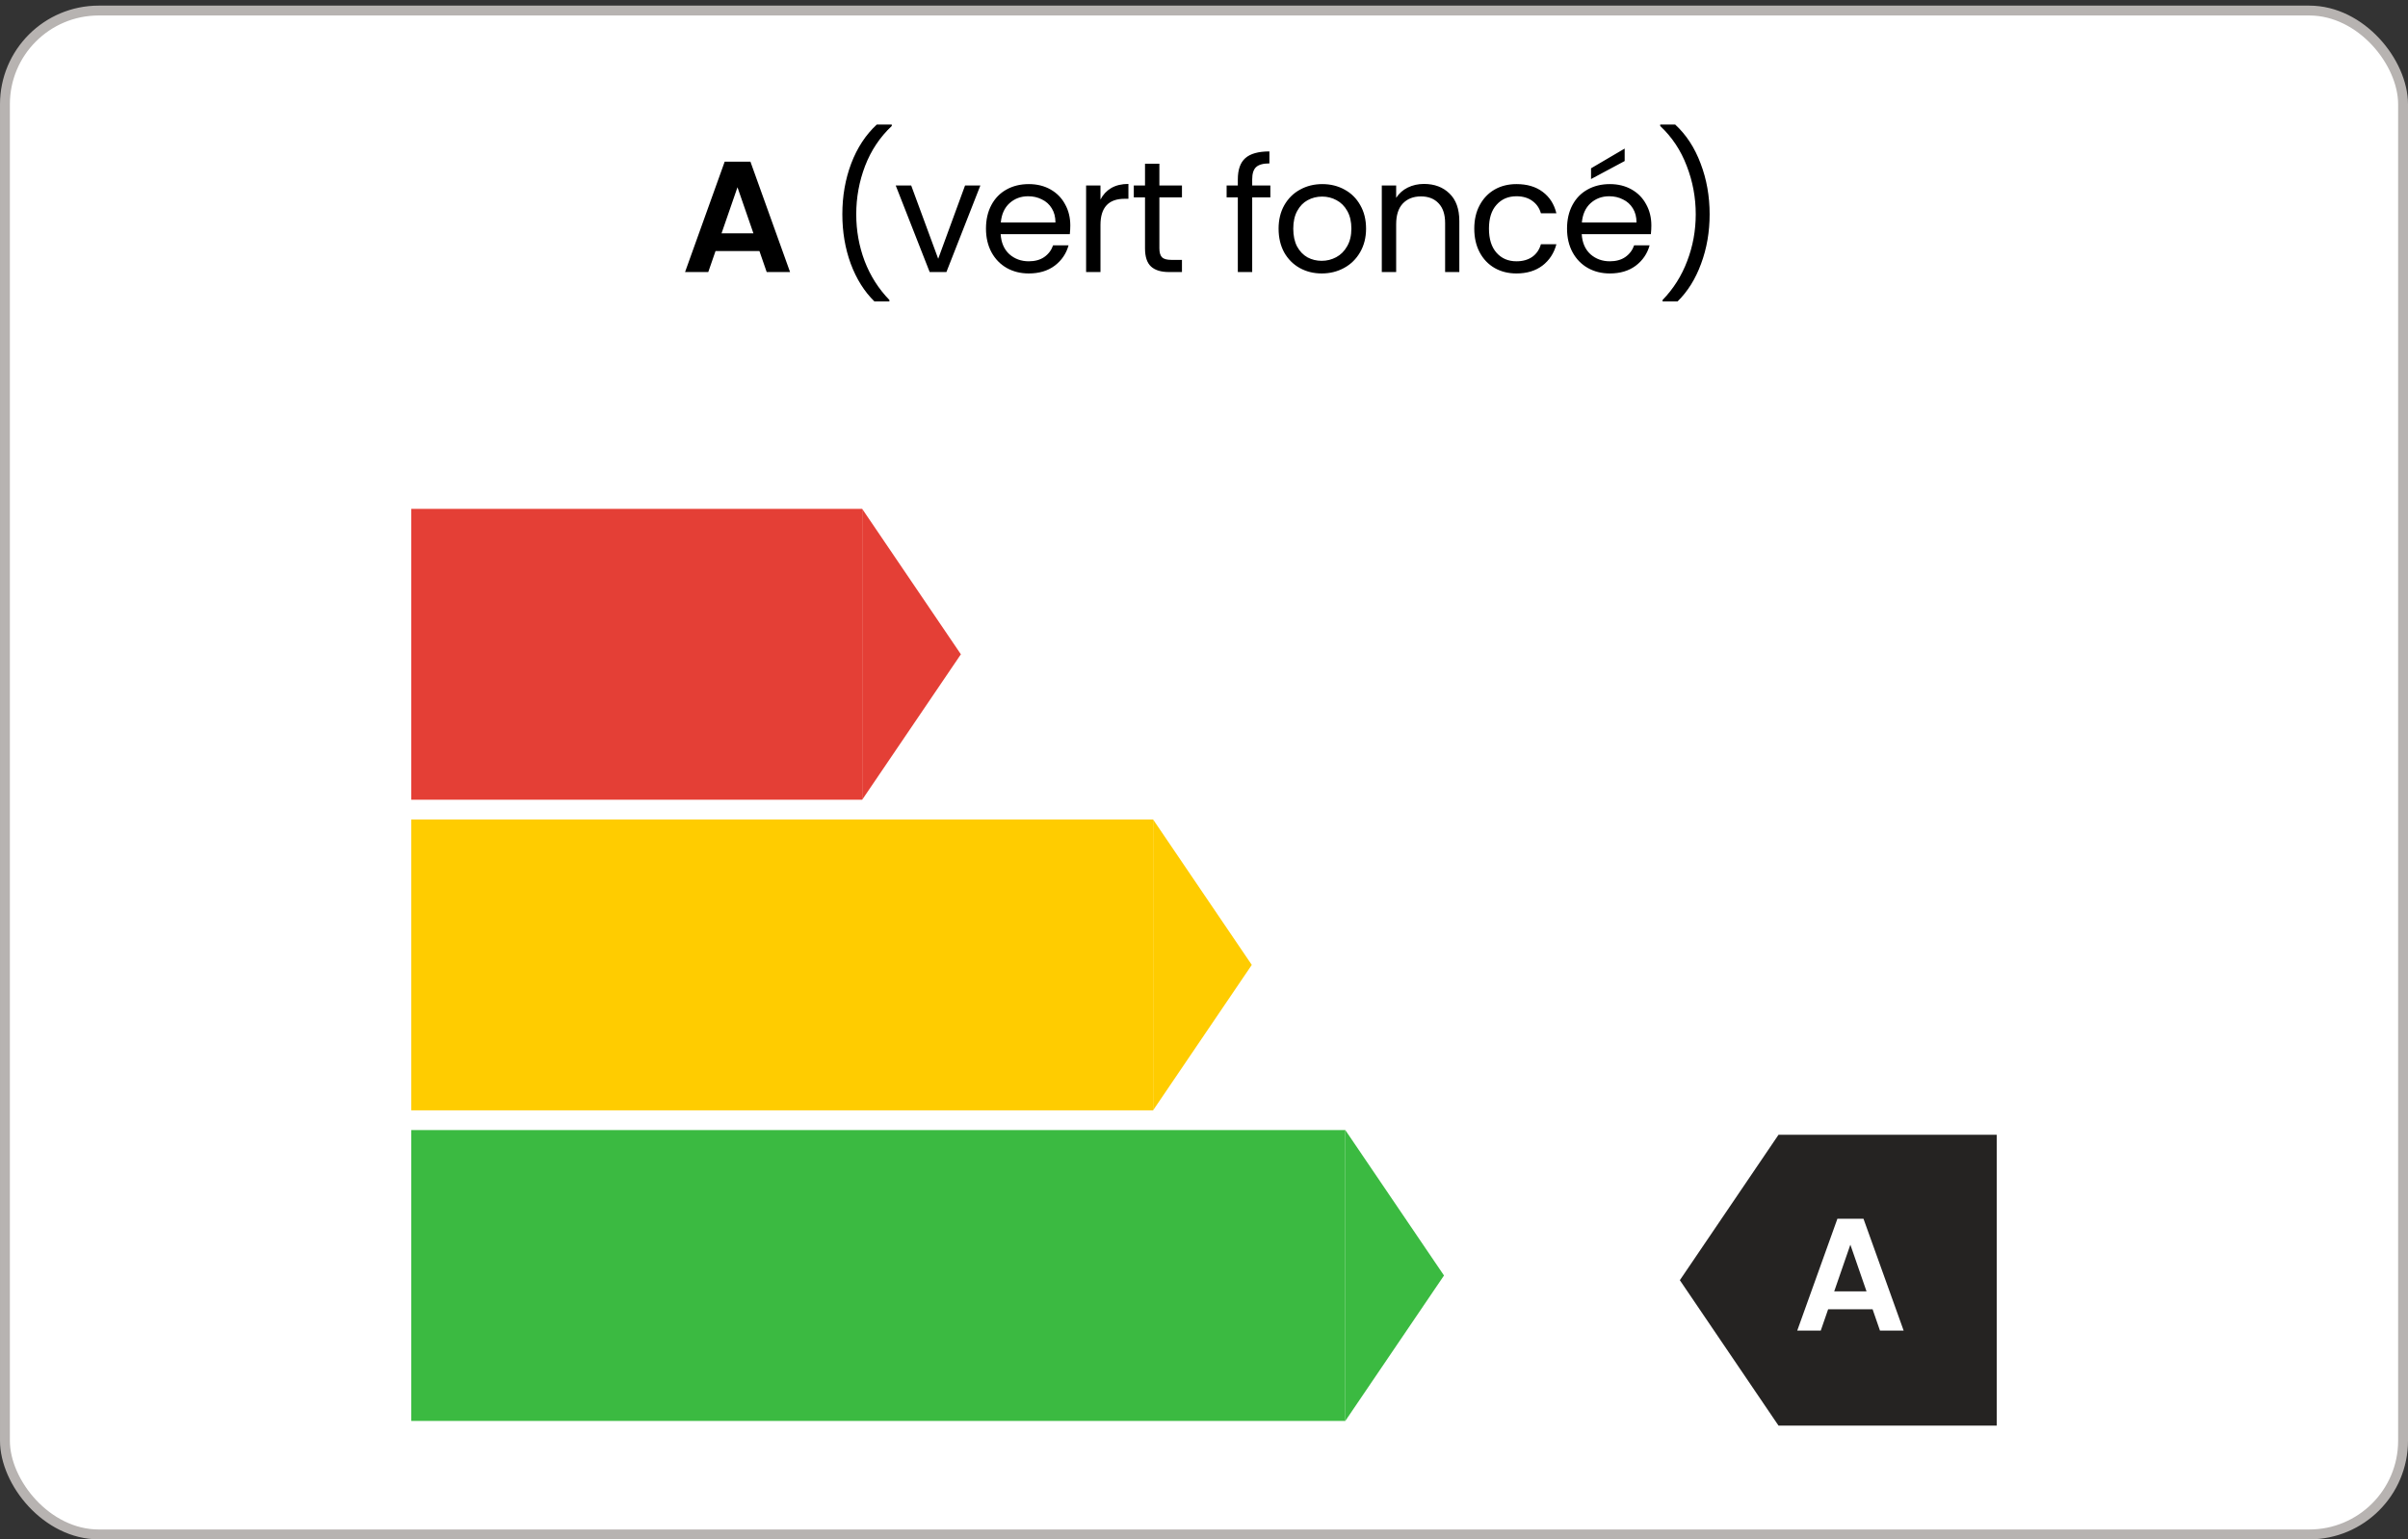
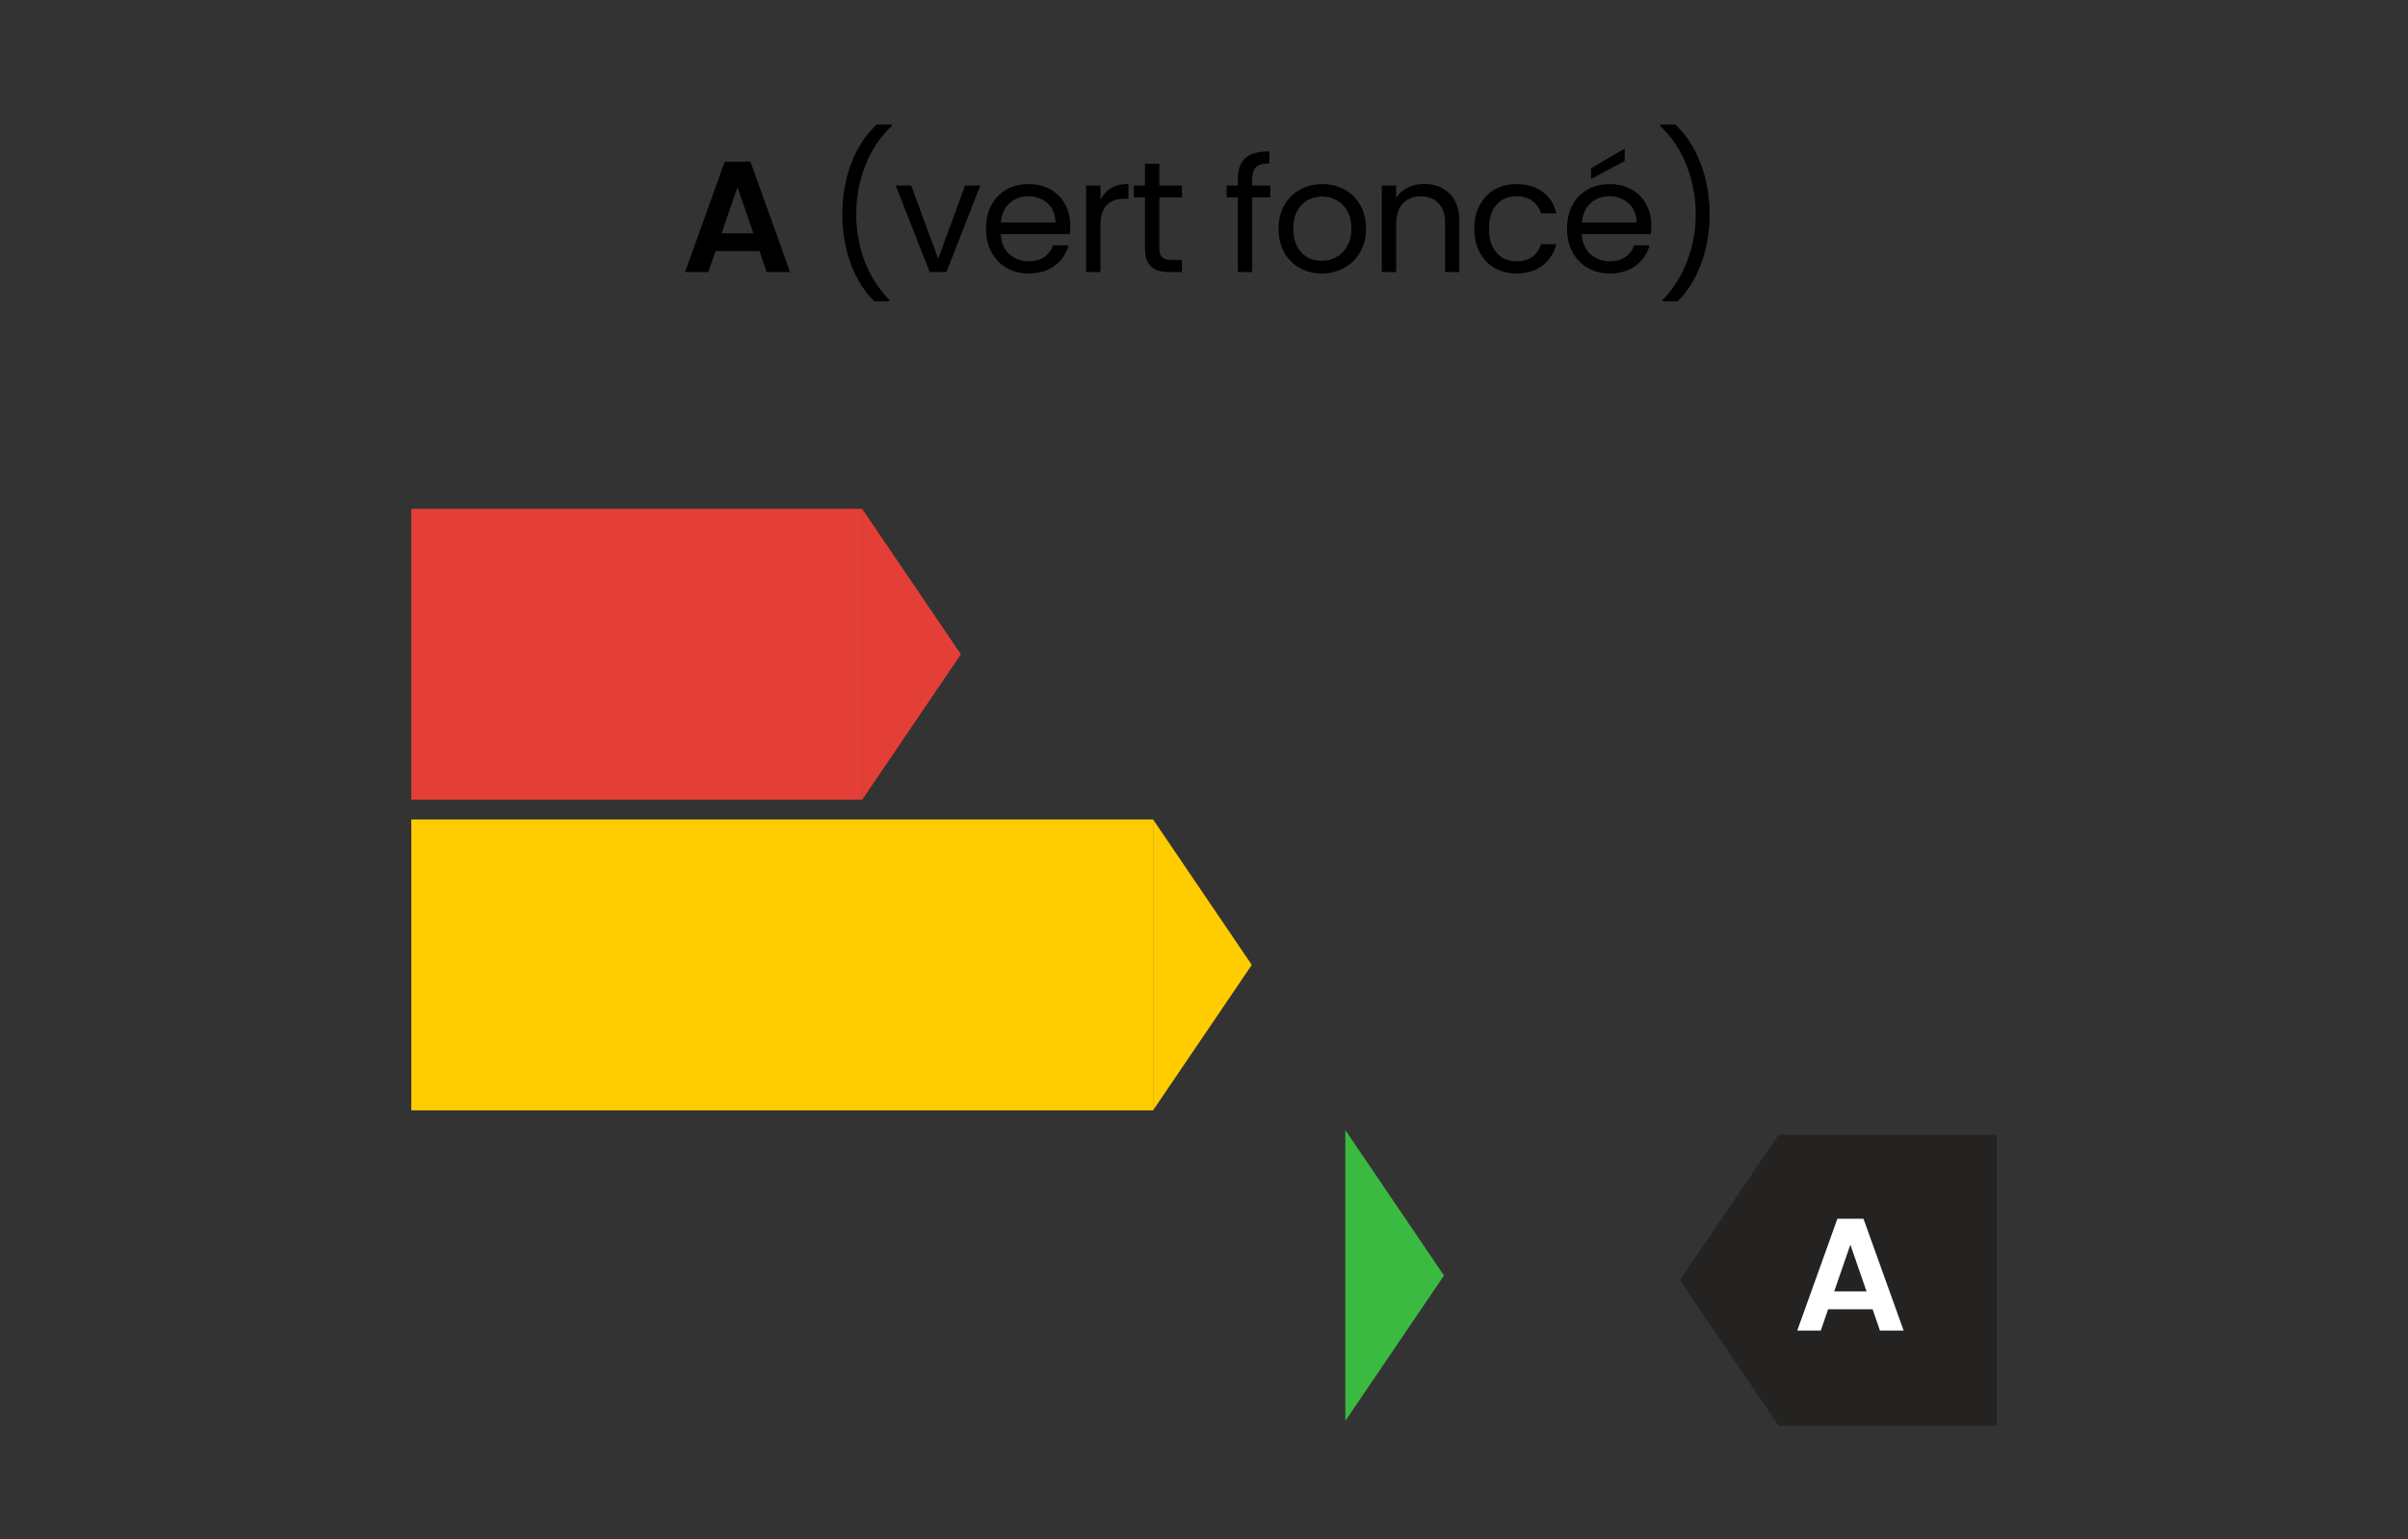
<svg xmlns="http://www.w3.org/2000/svg" width="244" height="156" viewBox="0 0 244 156" fill="none">
  <rect x="0" y="0" width="244" height="156" fill="#333333" stroke="none" />
-   <rect x="0.5" y="1.069" width="243" height="154.431" rx="9.5" fill="white" />
-   <rect x="0.5" y="1.069" width="243" height="154.431" rx="9.5" stroke="#B7B3B1" />
  <path d="M76.952 25.441H72.504L71.768 27.569H69.416L73.432 16.384H76.04L80.056 27.569H77.688L76.952 25.441ZM76.344 23.648L74.728 18.977L73.112 23.648H76.344ZM88.602 30.544C87.578 29.542 86.778 28.267 86.202 26.721C85.636 25.174 85.354 23.505 85.354 21.712C85.354 19.878 85.652 18.166 86.25 16.576C86.858 14.976 87.722 13.659 88.842 12.624H90.362V12.768C89.167 13.889 88.266 15.238 87.658 16.817C87.06 18.384 86.762 20.017 86.762 21.712C86.762 23.366 87.044 24.945 87.61 26.448C88.186 27.953 89.023 29.27 90.122 30.401V30.544H88.602ZM95.067 26.224L97.787 18.8H99.339L95.899 27.569H94.203L90.763 18.8H92.331L95.067 26.224ZM108.452 22.849C108.452 23.126 108.436 23.419 108.404 23.729H101.396C101.449 24.593 101.743 25.27 102.276 25.761C102.82 26.241 103.476 26.48 104.244 26.48C104.873 26.48 105.396 26.337 105.812 26.049C106.239 25.75 106.537 25.355 106.708 24.864H108.276C108.041 25.707 107.572 26.395 106.868 26.928C106.164 27.451 105.289 27.712 104.244 27.712C103.412 27.712 102.665 27.526 102.004 27.152C101.353 26.779 100.841 26.251 100.468 25.569C100.095 24.875 99.908 24.075 99.908 23.169C99.908 22.262 100.089 21.467 100.452 20.785C100.815 20.102 101.321 19.579 101.972 19.216C102.633 18.843 103.391 18.657 104.244 18.657C105.076 18.657 105.812 18.838 106.452 19.201C107.092 19.563 107.583 20.064 107.924 20.704C108.276 21.334 108.452 22.049 108.452 22.849ZM106.948 22.544C106.948 21.99 106.825 21.515 106.58 21.12C106.335 20.715 105.999 20.411 105.572 20.209C105.156 19.995 104.692 19.889 104.18 19.889C103.444 19.889 102.815 20.123 102.292 20.593C101.78 21.062 101.487 21.712 101.412 22.544H106.948ZM111.51 20.224C111.766 19.723 112.129 19.334 112.598 19.056C113.078 18.779 113.659 18.64 114.342 18.64V20.145H113.958C112.326 20.145 111.51 21.03 111.51 22.8V27.569H110.054V18.8H111.51V20.224ZM117.479 20V25.169C117.479 25.595 117.569 25.899 117.751 26.081C117.932 26.251 118.247 26.337 118.695 26.337H119.767V27.569H118.455C117.644 27.569 117.036 27.382 116.631 27.009C116.225 26.635 116.023 26.022 116.023 25.169V20H114.887V18.8H116.023V16.593H117.479V18.8H119.767V20H117.479ZM128.724 20H126.884V27.569H125.428V20H124.292V18.8H125.428V18.177C125.428 17.195 125.679 16.48 126.18 16.032C126.692 15.574 127.508 15.345 128.628 15.345V16.561C127.988 16.561 127.535 16.689 127.268 16.945C127.012 17.19 126.884 17.601 126.884 18.177V18.8H128.724V20ZM133.926 27.712C133.105 27.712 132.358 27.526 131.686 27.152C131.025 26.779 130.502 26.251 130.118 25.569C129.745 24.875 129.558 24.075 129.558 23.169C129.558 22.273 129.75 21.483 130.134 20.8C130.529 20.107 131.062 19.579 131.734 19.216C132.406 18.843 133.158 18.657 133.99 18.657C134.822 18.657 135.574 18.843 136.246 19.216C136.918 19.579 137.446 20.102 137.83 20.785C138.225 21.467 138.422 22.262 138.422 23.169C138.422 24.075 138.219 24.875 137.814 25.569C137.419 26.251 136.881 26.779 136.198 27.152C135.515 27.526 134.758 27.712 133.926 27.712ZM133.926 26.433C134.449 26.433 134.939 26.31 135.398 26.064C135.857 25.819 136.225 25.451 136.502 24.96C136.79 24.47 136.934 23.872 136.934 23.169C136.934 22.465 136.795 21.867 136.518 21.377C136.241 20.886 135.878 20.523 135.43 20.288C134.982 20.043 134.497 19.921 133.974 19.921C133.441 19.921 132.95 20.043 132.502 20.288C132.065 20.523 131.713 20.886 131.446 21.377C131.179 21.867 131.046 22.465 131.046 23.169C131.046 23.883 131.174 24.486 131.43 24.977C131.697 25.467 132.049 25.835 132.486 26.081C132.923 26.315 133.403 26.433 133.926 26.433ZM144.288 18.64C145.355 18.64 146.219 18.966 146.88 19.616C147.542 20.256 147.872 21.184 147.872 22.401V27.569H146.432V22.608C146.432 21.734 146.214 21.067 145.776 20.608C145.339 20.139 144.742 19.904 143.984 19.904C143.216 19.904 142.603 20.145 142.144 20.625C141.696 21.105 141.472 21.803 141.472 22.721V27.569H140.016V18.8H141.472V20.049C141.76 19.601 142.15 19.254 142.64 19.009C143.142 18.763 143.691 18.64 144.288 18.64ZM149.387 23.169C149.387 22.262 149.568 21.473 149.931 20.8C150.293 20.118 150.795 19.59 151.435 19.216C152.085 18.843 152.827 18.657 153.659 18.657C154.736 18.657 155.621 18.918 156.315 19.441C157.019 19.963 157.483 20.689 157.707 21.616H156.139C155.989 21.083 155.696 20.662 155.259 20.352C154.832 20.043 154.299 19.889 153.659 19.889C152.827 19.889 152.155 20.177 151.643 20.753C151.131 21.318 150.875 22.123 150.875 23.169C150.875 24.224 151.131 25.041 151.643 25.616C152.155 26.192 152.827 26.48 153.659 26.48C154.299 26.48 154.832 26.331 155.259 26.032C155.685 25.734 155.979 25.307 156.139 24.753H157.707C157.472 25.648 157.003 26.369 156.299 26.913C155.595 27.446 154.715 27.712 153.659 27.712C152.827 27.712 152.085 27.526 151.435 27.152C150.795 26.779 150.293 26.251 149.931 25.569C149.568 24.886 149.387 24.086 149.387 23.169ZM167.33 22.849C167.33 23.126 167.314 23.419 167.282 23.729H160.274C160.327 24.593 160.62 25.27 161.154 25.761C161.698 26.241 162.354 26.48 163.122 26.48C163.751 26.48 164.274 26.337 164.69 26.049C165.116 25.75 165.415 25.355 165.586 24.864H167.154C166.919 25.707 166.45 26.395 165.746 26.928C165.042 27.451 164.167 27.712 163.122 27.712C162.29 27.712 161.543 27.526 160.882 27.152C160.231 26.779 159.719 26.251 159.346 25.569C158.972 24.875 158.786 24.075 158.786 23.169C158.786 22.262 158.967 21.467 159.33 20.785C159.692 20.102 160.199 19.579 160.85 19.216C161.511 18.843 162.268 18.657 163.122 18.657C163.954 18.657 164.69 18.838 165.33 19.201C165.97 19.563 166.46 20.064 166.802 20.704C167.154 21.334 167.33 22.049 167.33 22.849ZM165.826 22.544C165.826 21.99 165.703 21.515 165.458 21.12C165.212 20.715 164.876 20.411 164.45 20.209C164.034 19.995 163.57 19.889 163.058 19.889C162.322 19.889 161.692 20.123 161.17 20.593C160.658 21.062 160.364 21.712 160.29 22.544H165.826ZM164.626 16.32L161.218 18.145V17.056L164.626 15.056V16.32ZM168.467 30.544V30.401C169.566 29.27 170.398 27.953 170.963 26.448C171.539 24.945 171.827 23.366 171.827 21.712C171.827 20.017 171.523 18.384 170.915 16.817C170.318 15.238 169.422 13.889 168.227 12.768V12.624H169.747C170.867 13.659 171.726 14.976 172.323 16.576C172.931 18.166 173.235 19.878 173.235 21.712C173.235 23.505 172.947 25.174 172.371 26.721C171.806 28.267 171.011 29.542 169.987 30.544H168.467Z" fill="black" />
  <rect x="41.675" y="51.569" width="45.69" height="29.477" fill="#E43F36" />
  <path d="M97.365 66.307L87.365 81.046L87.365 51.569L97.365 66.307Z" fill="#E43F36" />
  <rect x="41.675" y="83.046" width="75.167" height="29.477" fill="#FFCC00" />
  <path d="M126.842 97.784L116.842 112.523L116.842 83.046L126.842 97.784Z" fill="#FFCC00" />
-   <rect x="41.675" y="114.523" width="94.644" height="29.477" fill="#3BBA41" />
  <path d="M146.319 129.261L136.319 144L136.319 114.523L146.319 129.261Z" fill="#3BBA41" />
  <path fill-rule="evenodd" clip-rule="evenodd" d="M180.217 144.477L202.325 144.477L202.325 115L180.217 115L180.217 144.477ZM180.217 114.997L170.217 129.737L180.217 144.477L180.217 114.997Z" fill="#252322" />
  <path d="M189.749 132.687H185.242L184.496 134.843H182.113L186.182 123.511H188.825L192.894 134.843H190.495L189.749 132.687ZM189.133 130.871L187.495 126.137L185.858 130.871H189.133Z" fill="white" />
</svg>